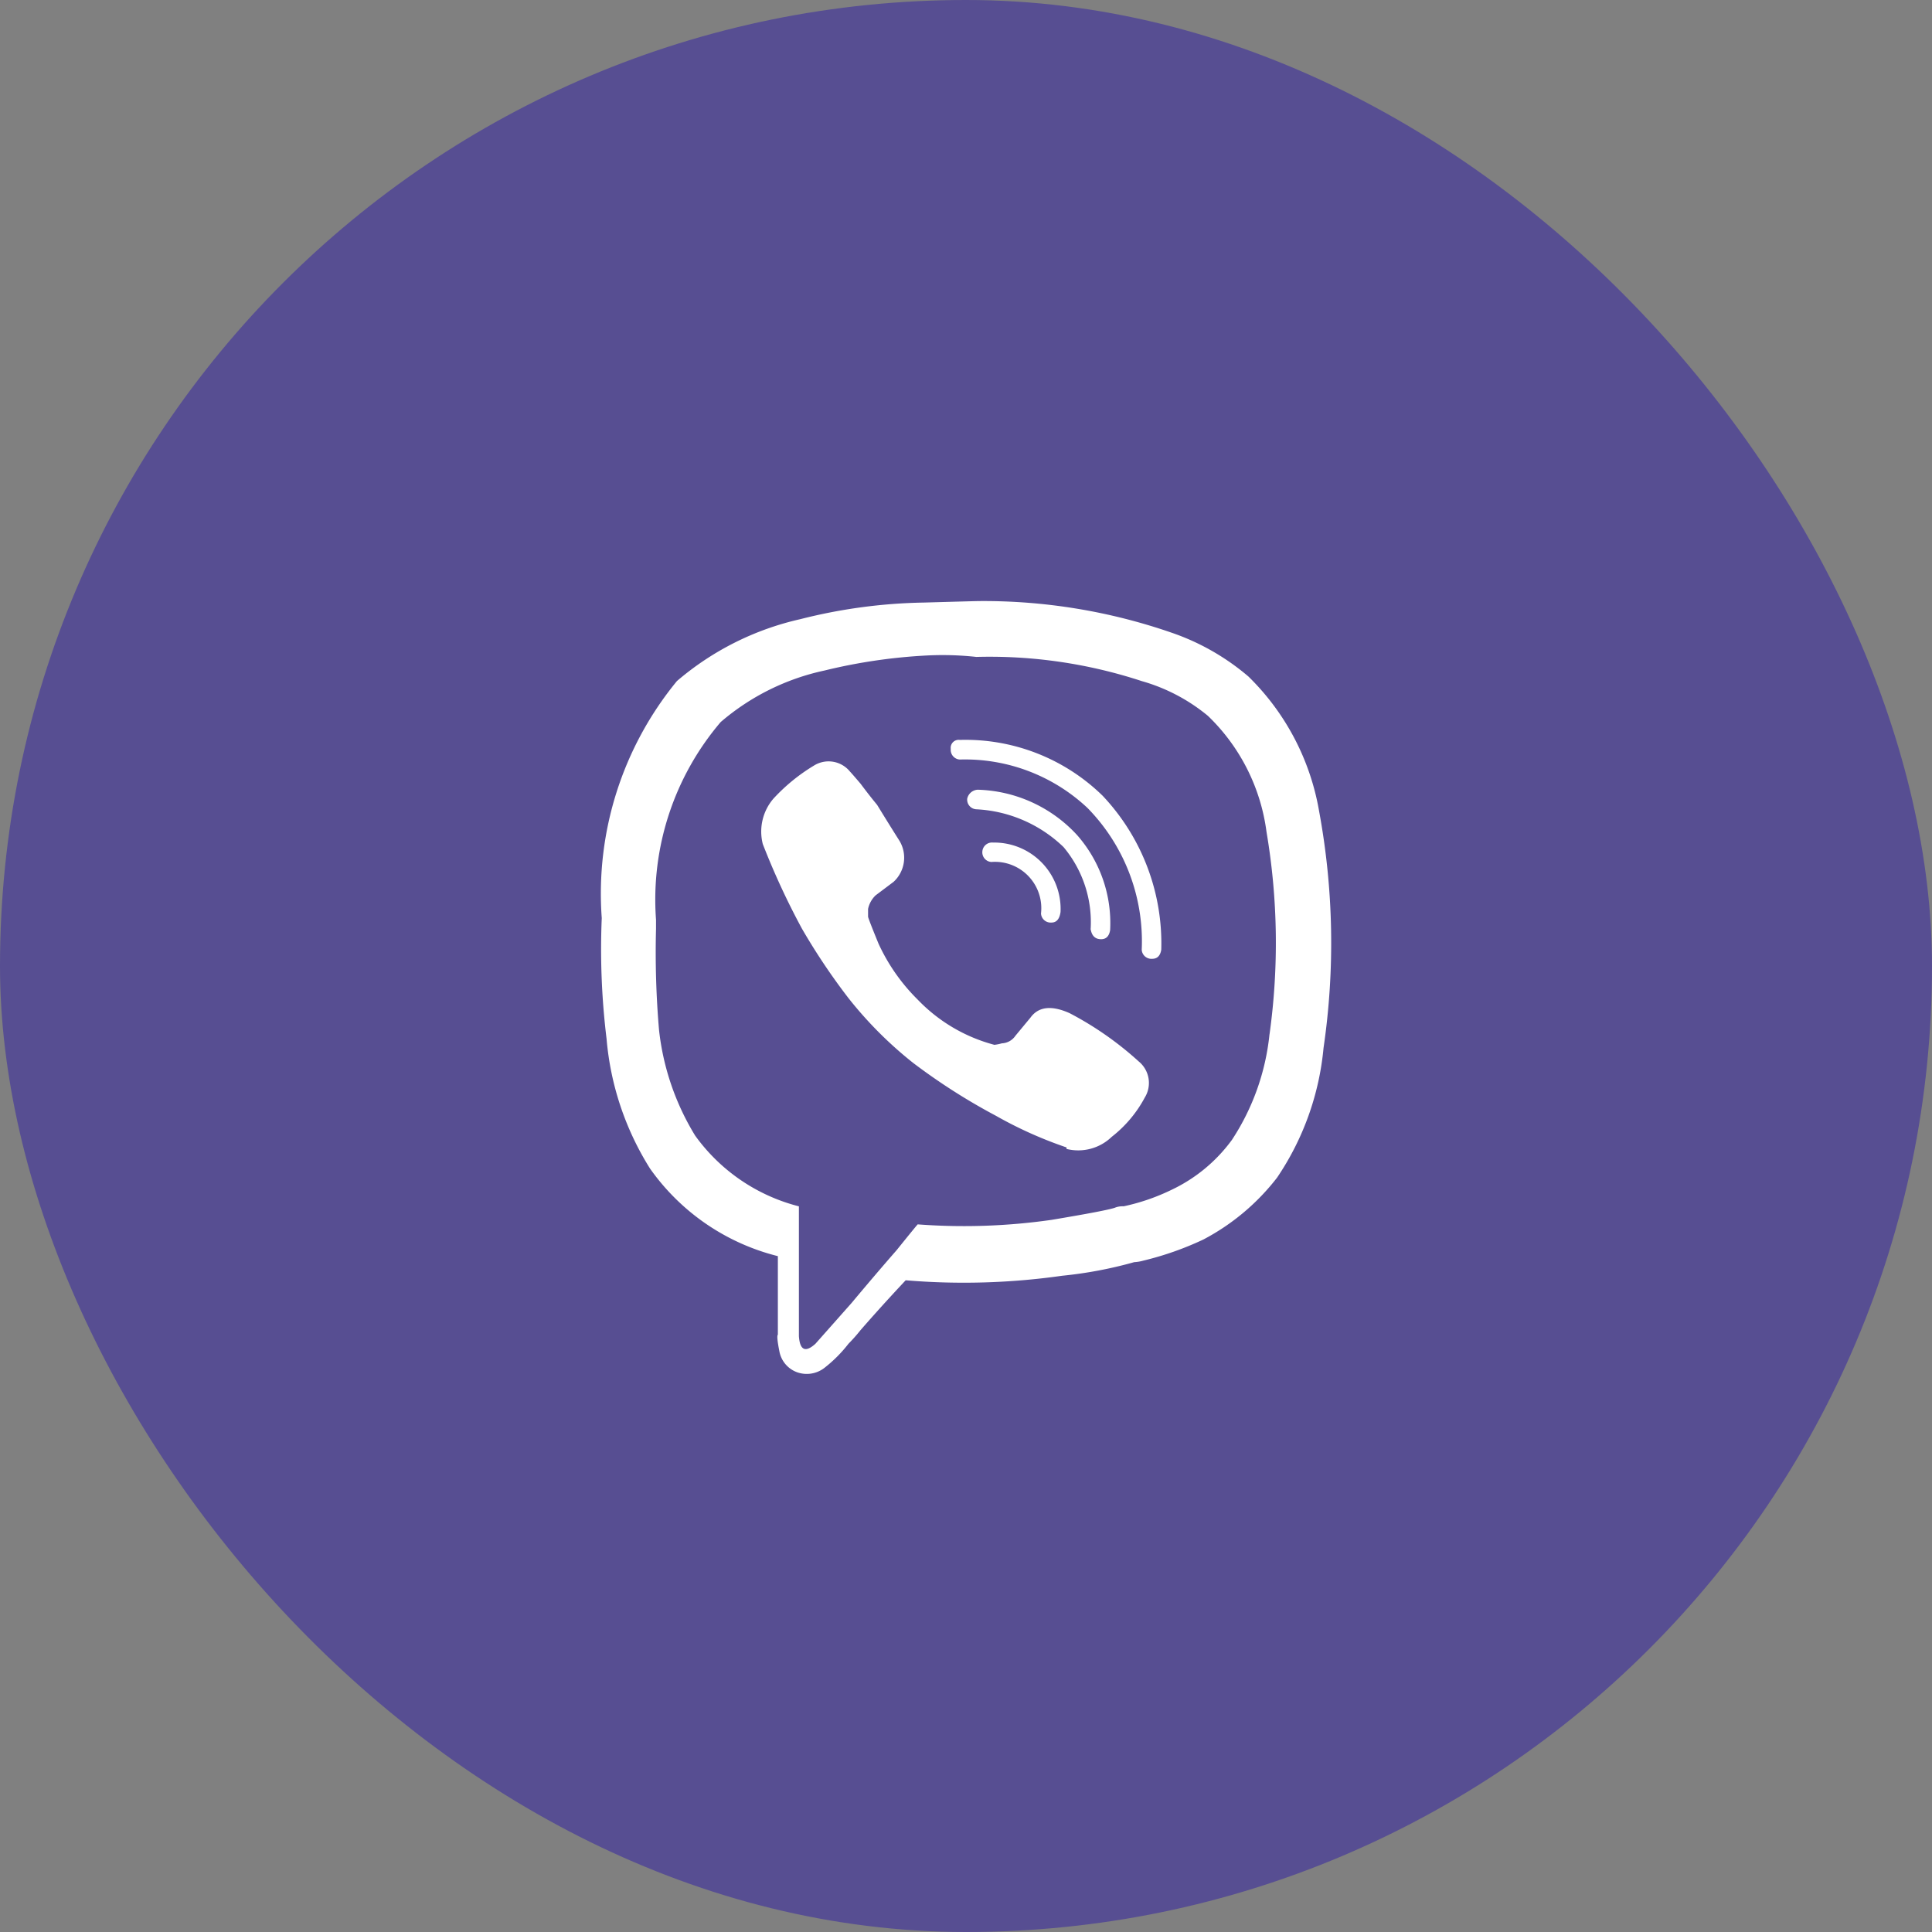
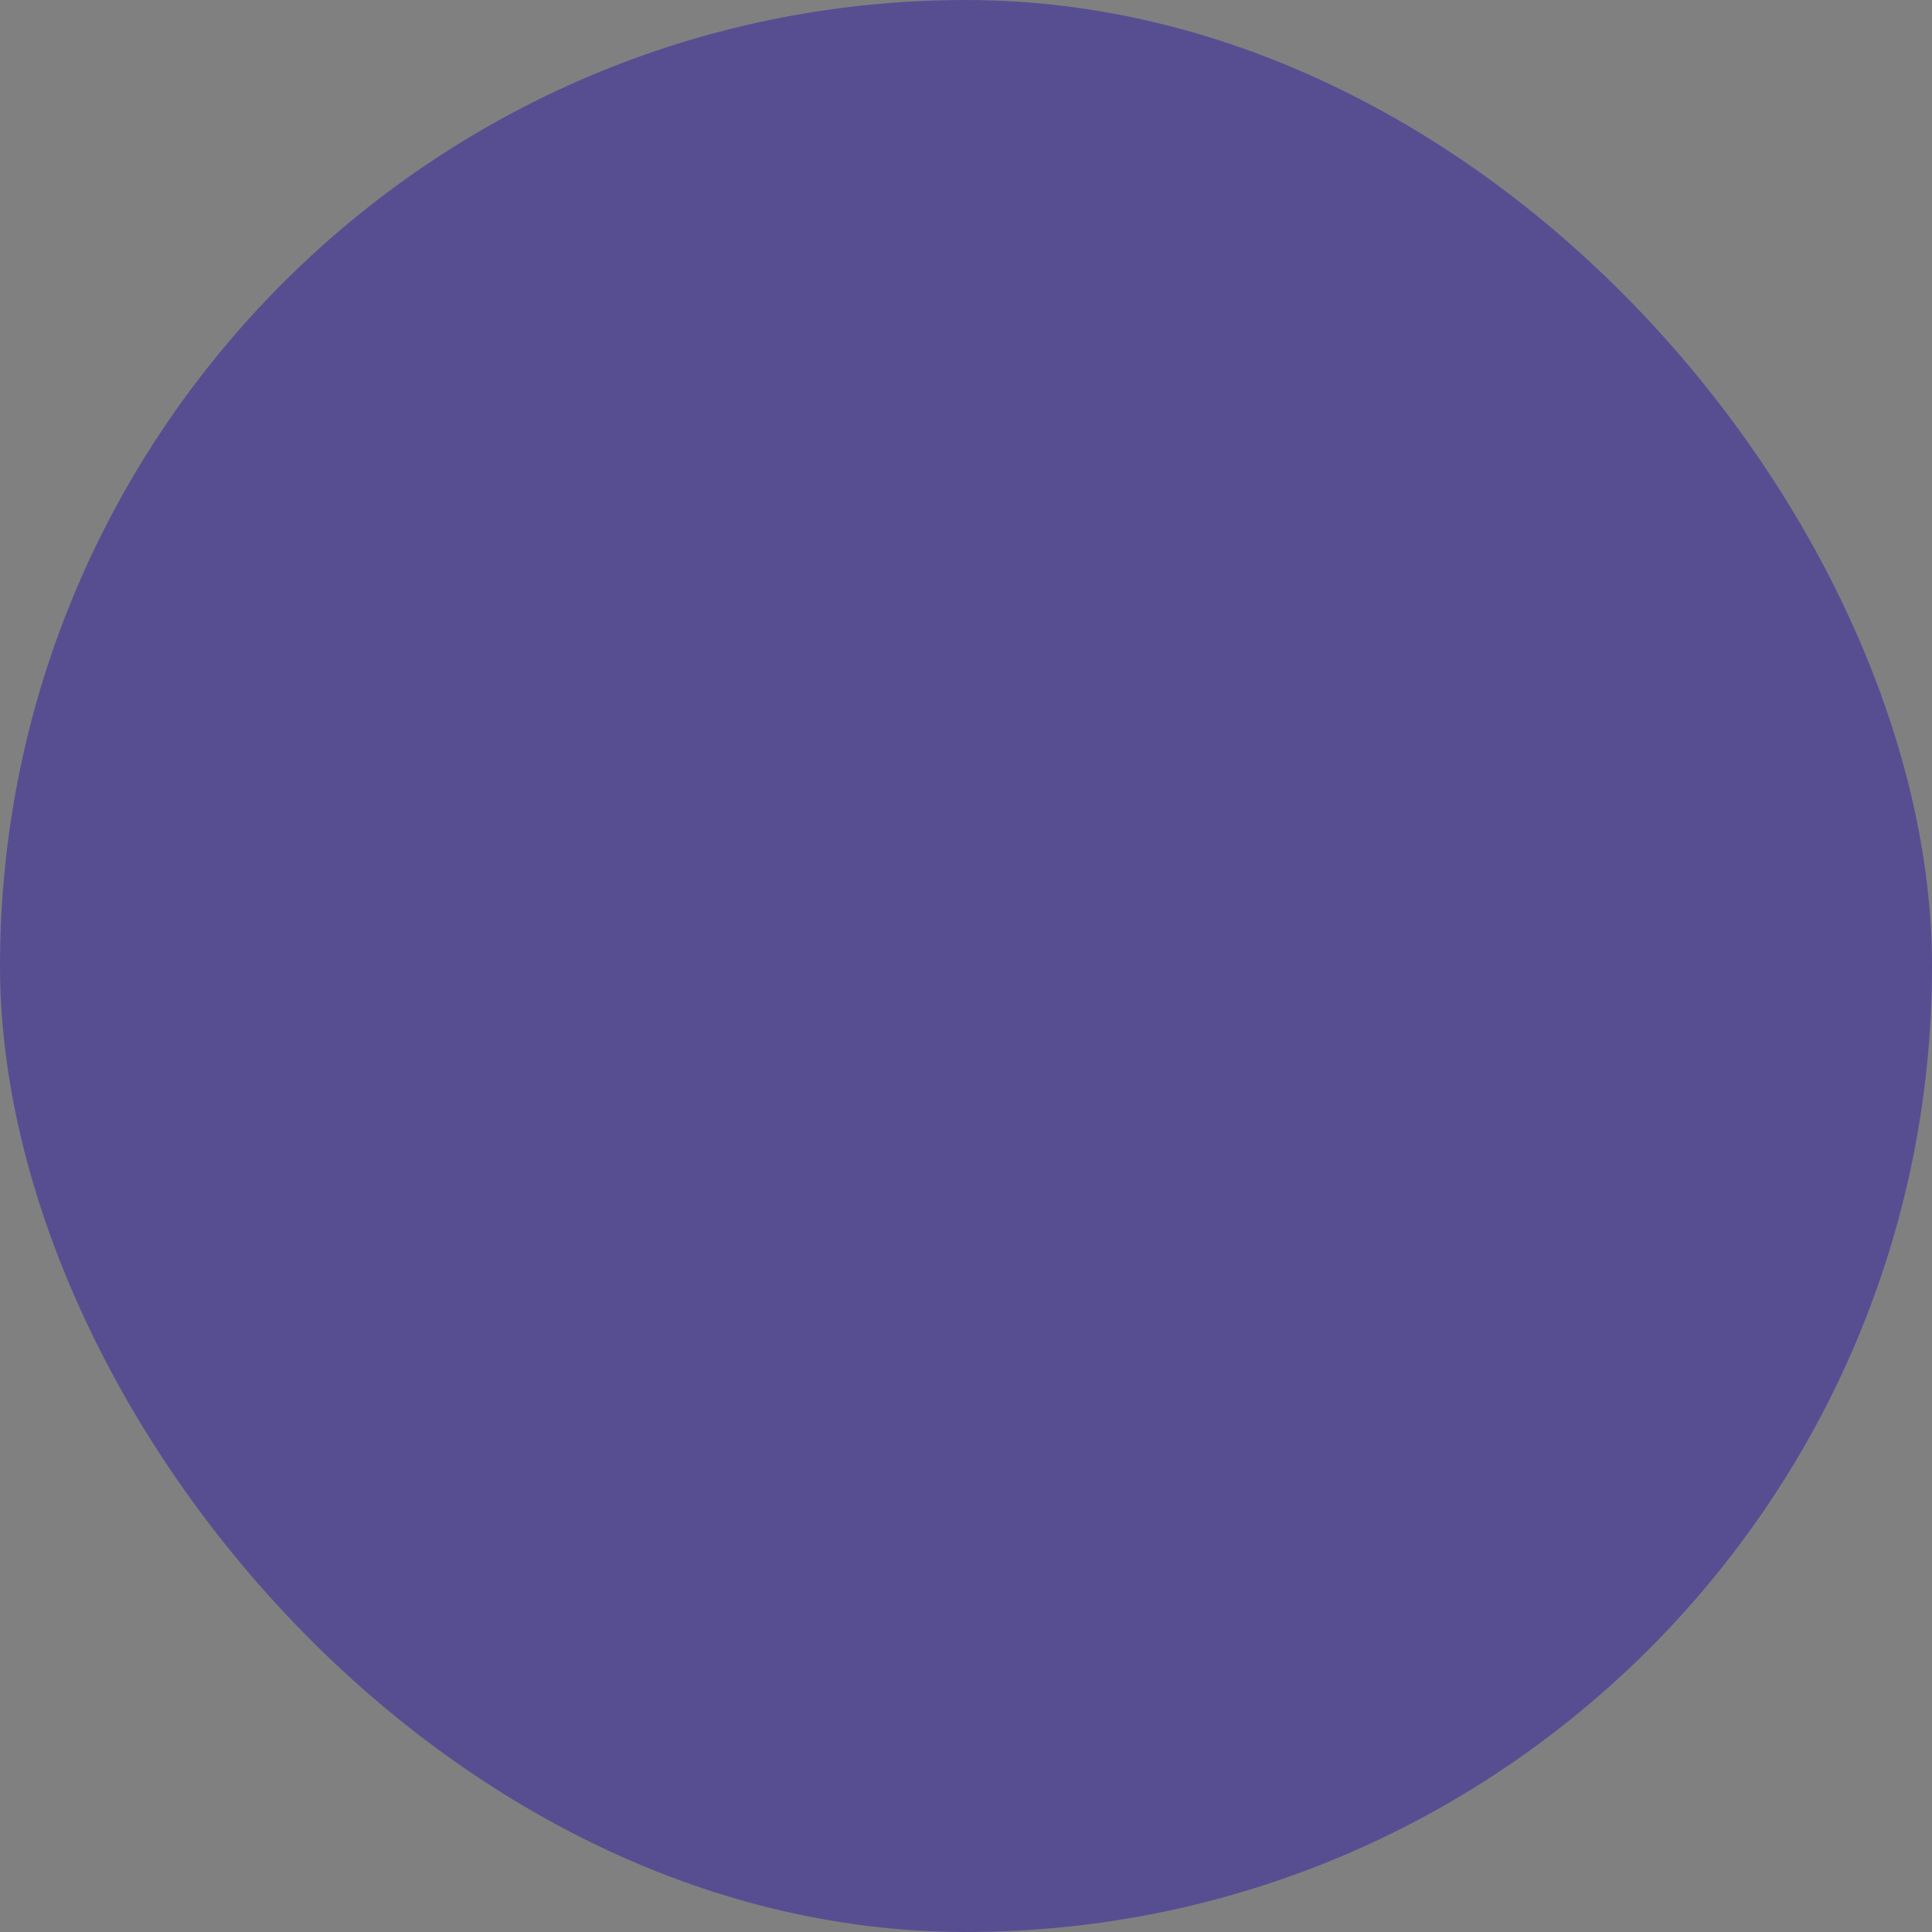
<svg xmlns="http://www.w3.org/2000/svg" width="45" height="45" viewBox="0 0 45 45">
  <rect x="0" y="0" width="45" height="45" fill="#808080" stroke="none" />
  <defs>
    <style>.a{fill:#574e92;}.b{fill:#fff;}</style>
  </defs>
  <g transform="translate(-7745 2806)">
    <rect class="a" width="45" height="45" rx="22.5" transform="translate(7745 -2806)" />
-     <path class="b" d="M6.551-13.992a5.5,5.5,0,0,0-1.786-1.02A13.383,13.383,0,0,0,.283-15.75q-.07,0-1.3.035a12.459,12.459,0,0,0-2.872.387,6.669,6.669,0,0,0-2.872,1.441,7.8,7.8,0,0,0-1.751,5.52A17.2,17.2,0,0,0-8.4-5.555,6.75,6.75,0,0,0-7.387-2.531,5.179,5.179,0,0,0-4.41-.492V1.336q-.035.035.035.387a.642.642,0,0,0,.42.492.672.672,0,0,0,.63-.105,3.176,3.176,0,0,0,.56-.562,3.831,3.831,0,0,0,.28-.316Q-1.994.668-1.433.07A16.224,16.224,0,0,0,2.209-.035,9.785,9.785,0,0,0,3.89-.352.955.955,0,0,0,4.1-.387,7.255,7.255,0,0,0,5.5-.879,5.258,5.258,0,0,0,7.217-2.32,6.453,6.453,0,0,0,8.3-5.344a16.864,16.864,0,0,0-.105-5.52A5.749,5.749,0,0,0,6.551-13.992Zm.49,8.332A5.49,5.49,0,0,1,6.166-3.2a3.7,3.7,0,0,1-1.4,1.16,4.889,4.889,0,0,1-1.121.387.486.486,0,0,0-.21.035q-.21.07-1.471.281a14.374,14.374,0,0,1-3.117.105q-.035.035-.49.6Q-2.134-.07-2.694.6l-.841.949q-.35.316-.385-.176V-1.652A4.278,4.278,0,0,1-6.337-3.3a5.945,5.945,0,0,1-.841-2.461,21.175,21.175,0,0,1-.07-2.355v-.211a6.375,6.375,0,0,1,1.506-4.605,5.467,5.467,0,0,1,2.417-1.2,12.762,12.762,0,0,1,2.417-.352,7.226,7.226,0,0,1,1.121.035,11.352,11.352,0,0,1,3.852.563,4.218,4.218,0,0,1,1.541.809,4.566,4.566,0,0,1,1.366,2.707A15.449,15.449,0,0,1,7.042-5.66ZM2.174-8.508q-.035.246-.21.246a.225.225,0,0,1-.245-.211,1.08,1.08,0,0,0-1.156-1.2.225.225,0,0,1-.21-.246A.225.225,0,0,1,.6-10.125,1.546,1.546,0,0,1,2.174-8.508Zm.7.422a2.727,2.727,0,0,0-.63-1.934A3.149,3.149,0,0,0,.213-10.9.225.225,0,0,1,0-11.145a.264.264,0,0,1,.245-.211A3.265,3.265,0,0,1,2.559-10.3a3.1,3.1,0,0,1,.77,2.215q-.035.211-.21.211-.21,0-.245-.246Zm1.646.457q-.035.211-.21.211a.225.225,0,0,1-.245-.211,4.438,4.438,0,0,0-1.261-3.3A4.165,4.165,0,0,0-.173-12.059a.225.225,0,0,1-.21-.246.186.186,0,0,1,.21-.211,4.569,4.569,0,0,1,3.327,1.3A5.008,5.008,0,0,1,4.52-7.629ZM4.135-4.184a2.875,2.875,0,0,1-.77.914,1.122,1.122,0,0,1-1.051.281v-.035A9.546,9.546,0,0,1,.668-3.762a14.28,14.28,0,0,1-1.926-1.23A9.2,9.2,0,0,1-2.764-6.5,14.81,14.81,0,0,1-3.85-8.121a17.394,17.394,0,0,1-.911-1.969,1.177,1.177,0,0,1,.245-1.055,4.277,4.277,0,0,1,.946-.773.642.642,0,0,1,.841.141q.035.035.245.281.21.281.385.492.28.457.525.844a.764.764,0,0,1-.14.949l-.42.316a.613.613,0,0,0-.175.316V-8.4q0,.035.245.633a4.431,4.431,0,0,0,.911,1.3A3.831,3.831,0,0,0,.633-5.414a1.049,1.049,0,0,0,.175-.035.4.4,0,0,0,.315-.176l.35-.422q.28-.387.911-.105A7.658,7.658,0,0,1,3.995-5.027.648.648,0,0,1,4.135-4.184Z" transform="translate(7767.528 -2776.25)" />
  </g>
</svg>